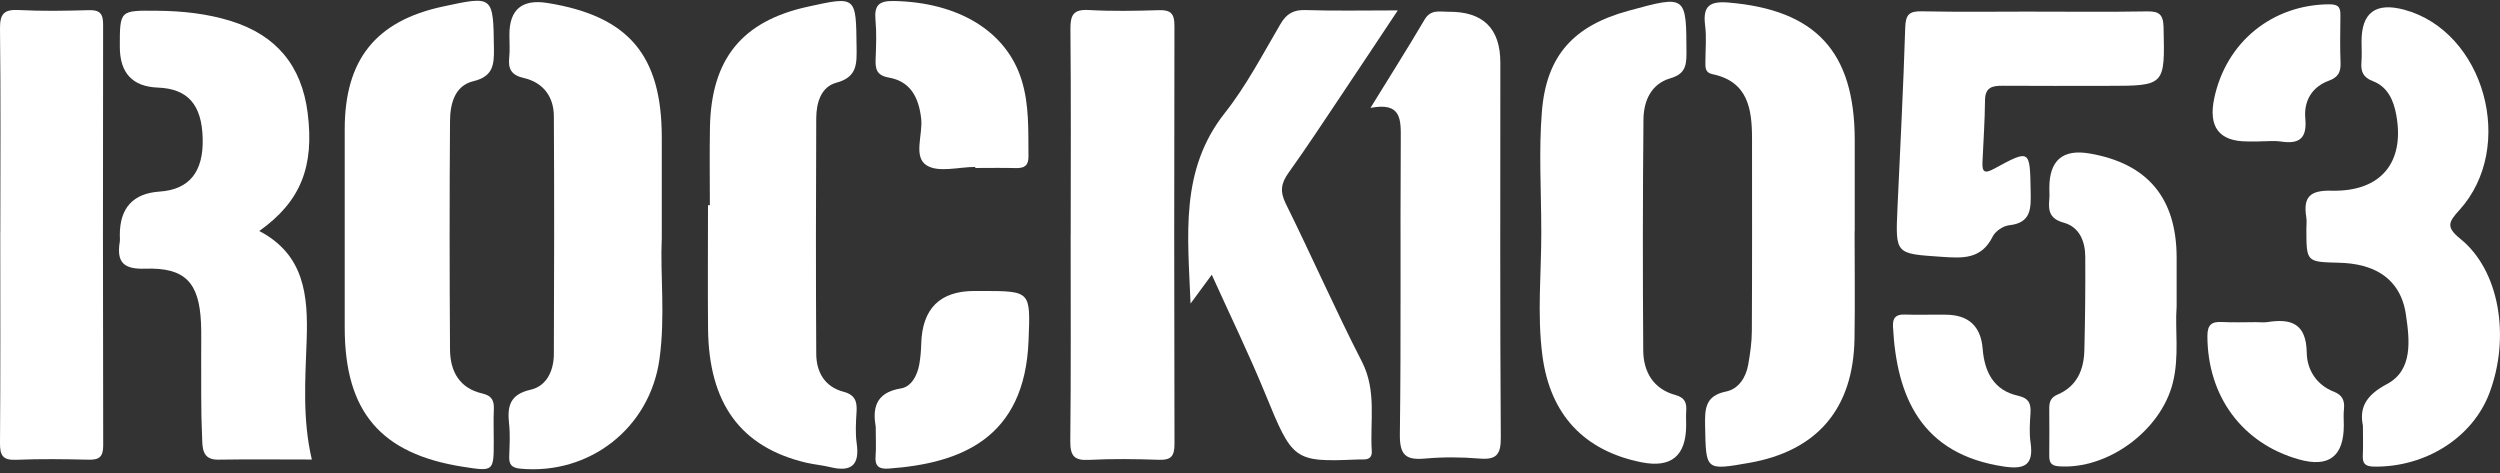
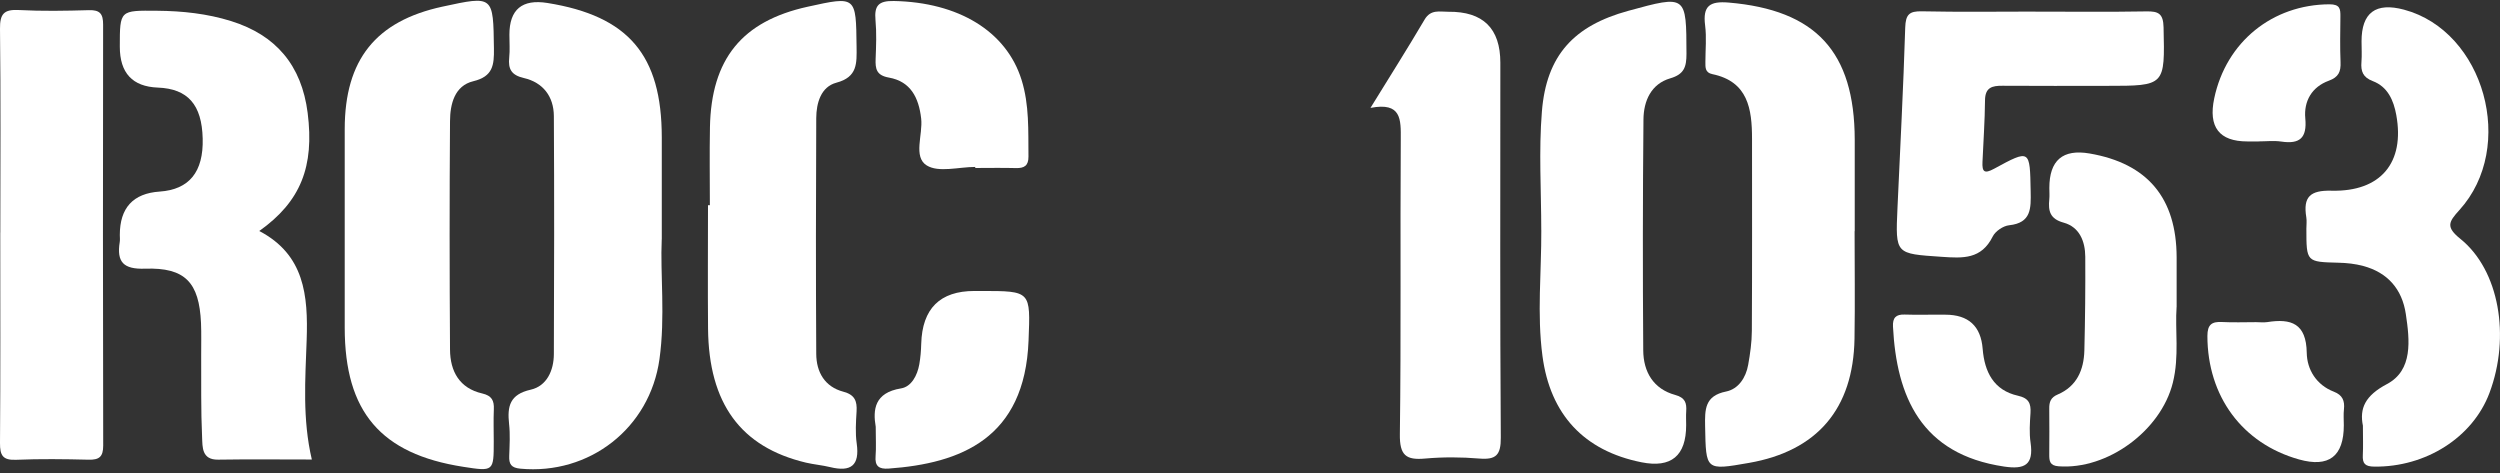
<svg xmlns="http://www.w3.org/2000/svg" width="259" height="49" viewBox="0 0 259 49" fill="none">
  <rect x="0" y="0" width="259" height="49" fill="#333333" stroke="none" />
  <g clip-path="url(#clip0_2392_1204)">
    <path d="M32.306 47.606C29.002 47.606 25.802 47.568 22.601 47.62C20.881 47.648 20.985 46.292 20.938 45.315C20.806 42.478 20.858 39.627 20.843 36.786C20.839 35.681 20.872 34.571 20.825 33.465C20.637 29.263 19.189 27.697 15.035 27.835C12.797 27.911 12.069 27.166 12.407 25.06C12.445 24.828 12.412 24.586 12.412 24.348C12.412 21.534 13.789 20.033 16.543 19.847C19.603 19.638 21.088 17.812 20.999 14.359C20.914 10.839 19.462 9.193 16.346 9.074C13.723 8.973 12.412 7.561 12.412 4.838C12.412 1.025 12.412 1.081 16.299 1.115C18.902 1.138 21.454 1.409 23.936 2.182C28.589 3.633 31.249 6.769 31.874 11.702C32.574 17.238 31.169 20.876 26.859 23.931C31.545 26.383 31.93 30.605 31.77 35.235C31.63 39.295 31.319 43.398 32.306 47.606Z" fill="white" />
    <path d="M68.556 24.785C68.391 28.371 68.937 32.811 68.321 37.208C67.32 44.376 61.05 49.219 53.911 48.555C52.957 48.465 52.722 48.085 52.755 47.236C52.793 46.131 52.863 45.011 52.741 43.92C52.539 42.084 52.816 40.861 54.978 40.372C56.642 39.997 57.375 38.389 57.38 36.677C57.413 28.456 57.427 20.241 57.38 12.02C57.366 9.985 56.247 8.538 54.269 8.083C52.995 7.789 52.628 7.172 52.755 5.963C52.84 5.18 52.769 4.383 52.774 3.596C52.774 0.984 54.087 -0.112 56.712 0.308C65.111 1.656 68.556 5.707 68.561 14.231C68.561 17.471 68.561 20.71 68.561 24.785H68.556Z" fill="white" />
    <path d="M244.802 44.129C244.426 42.303 245.027 40.989 247.283 39.793C250 38.356 249.647 35.235 249.243 32.531C248.858 29.951 247.358 28.233 244.83 27.555C244.007 27.332 243.129 27.237 242.273 27.218C238.941 27.133 238.941 27.152 238.941 23.689C238.941 23.295 238.997 22.887 238.932 22.503C238.584 20.383 239.345 19.7 241.549 19.757C246.658 19.88 249.149 16.835 248.256 11.921C247.979 10.388 247.363 8.984 245.817 8.401C244.792 8.012 244.567 7.381 244.647 6.413C244.703 5.706 244.656 4.99 244.656 4.279C244.656 1.309 246.122 0.217 249.055 1.001C257.374 3.221 260.734 15.222 254.793 21.763C253.67 23.001 253.369 23.518 254.897 24.747C258.929 27.991 260.099 34.874 257.909 40.709C256.175 45.329 251.297 48.407 245.977 48.341C245.018 48.332 244.741 48.028 244.788 47.136C244.835 46.268 244.797 45.4 244.797 44.129H244.802Z" fill="white" />
    <path d="M73.542 21.256C73.542 18.566 73.5 15.881 73.551 13.192C73.683 6.11 76.874 2.192 83.675 0.697C88.718 -0.413 88.68 -0.413 88.741 4.829C88.76 6.551 88.854 7.983 86.65 8.567C85.047 8.994 84.572 10.668 84.563 12.233C84.525 20.373 84.516 28.518 84.563 36.658C84.572 38.56 85.451 40.073 87.369 40.581C88.553 40.894 88.807 41.544 88.741 42.625C88.675 43.726 88.6 44.855 88.755 45.941C89.084 48.242 88.139 48.91 86.029 48.398C85.193 48.194 84.328 48.123 83.491 47.928C76.738 46.32 73.424 41.8 73.354 34.039C73.316 29.78 73.349 25.515 73.349 21.256C73.415 21.256 73.476 21.256 73.542 21.256Z" fill="white" />
    <path d="M159.675 23.855C159.675 19.752 159.407 15.625 159.741 11.546C160.21 5.721 163.059 2.666 168.684 1.124C174.738 -0.531 174.7 -0.531 174.719 5.578C174.719 6.926 174.484 7.694 173.036 8.116C171.053 8.695 170.282 10.455 170.263 12.366C170.188 20.34 170.183 28.319 170.24 36.297C170.254 38.527 171.293 40.301 173.558 40.918C174.578 41.197 174.752 41.743 174.691 42.616C174.658 43.085 174.686 43.564 174.686 44.039C174.686 47.226 173.141 48.51 170.052 47.891C164.107 46.7 160.601 42.953 159.797 36.867C159.224 32.541 159.698 28.191 159.679 23.85L159.675 23.855Z" fill="white" />
    <path d="M192.136 23.95C192.136 27.664 192.188 31.374 192.127 35.088C192.005 42.355 188.259 46.724 181.19 47.957C176.683 48.744 176.74 48.74 176.65 44.181C176.618 42.412 176.608 41.008 178.822 40.562C180.091 40.306 180.875 39.134 181.11 37.801C181.317 36.644 181.486 35.458 181.491 34.286C181.529 27.65 181.51 21.018 181.51 14.382C181.51 11.29 181.101 8.448 177.398 7.68C176.636 7.523 176.679 6.973 176.679 6.418C176.679 5.156 176.81 3.875 176.65 2.633C176.392 0.612 177.13 0.1 179.09 0.266C188.108 1.034 192.131 5.341 192.15 14.473C192.16 17.632 192.15 20.791 192.15 23.95H192.131H192.136Z" fill="white" />
    <path d="M35.713 23.775C35.713 20.302 35.713 16.83 35.713 13.358C35.723 6.19 38.928 2.182 45.837 0.688C51.143 -0.46 51.096 -0.46 51.171 5.023C51.194 6.731 51.082 7.922 49.032 8.415C47.096 8.88 46.631 10.777 46.622 12.547C46.565 20.44 46.57 28.328 46.622 36.221C46.636 38.475 47.608 40.225 49.954 40.761C50.945 40.989 51.204 41.492 51.161 42.412C51.114 43.512 51.152 44.622 51.152 45.727C51.152 48.844 51.143 48.853 47.984 48.36C39.445 47.032 35.718 42.658 35.713 33.954C35.713 30.562 35.713 27.166 35.713 23.775Z" fill="white" />
-     <path d="M125.541 28.461C124.695 29.604 124.145 30.358 123.341 31.449C123.064 24.344 122.213 17.622 126.894 11.702C129.122 8.885 130.814 5.626 132.647 2.505C133.286 1.413 134 1.001 135.264 1.044C138.301 1.143 141.346 1.077 144.81 1.077C142.728 4.207 140.838 7.068 138.93 9.909C137.135 12.589 135.363 15.288 133.488 17.907C132.712 18.988 132.586 19.842 133.206 21.099C135.894 26.53 138.333 32.085 141.097 37.474C142.652 40.514 141.91 43.645 142.117 46.747C142.154 47.316 141.854 47.615 141.271 47.596C141.036 47.592 140.801 47.596 140.566 47.606C134.043 47.881 133.906 47.705 131.091 40.818C129.432 36.762 127.51 32.82 125.536 28.456L125.541 28.461Z" fill="white" />
    <path d="M141.985 11.171C143.997 7.903 145.839 5 147.583 2.035C148.227 0.934 149.171 1.229 150.055 1.219C153.646 1.181 155.439 2.943 155.436 6.503C155.436 19.444 155.394 32.384 155.483 45.324C155.497 47.146 154.99 47.648 153.26 47.506C151.399 47.35 149.5 47.34 147.639 47.506C145.661 47.686 144.998 47.174 145.026 44.992C145.162 34.817 145.05 24.638 145.12 14.458C145.134 12.366 145.2 10.559 141.99 11.176L141.985 11.171Z" fill="white" />
    <path d="M0.033 24.088C0.038 17.058 0.085 10.028 0 2.998C-0.019 1.447 0.4 0.958 1.941 1.039C4.362 1.167 6.791 1.124 9.216 1.053C10.358 1.02 10.687 1.437 10.683 2.557C10.659 17.091 10.659 31.63 10.692 46.164C10.692 47.336 10.269 47.649 9.179 47.625C6.674 47.563 4.169 47.53 1.669 47.634C0.296 47.691 -0.009 47.193 0 45.894C0.057 38.627 0.028 31.359 0.028 24.088H0.033Z" fill="white" />
-     <path d="M110.924 24.353C110.924 17.247 110.966 10.142 110.896 3.041C110.882 1.546 111.201 0.949 112.804 1.039C115.22 1.176 117.654 1.129 120.074 1.053C121.301 1.015 121.677 1.428 121.672 2.671C121.64 17.119 121.64 31.563 121.677 46.012C121.677 47.245 121.325 47.677 120.089 47.634C117.668 47.554 115.234 47.516 112.818 47.644C111.258 47.729 110.868 47.203 110.882 45.67C110.962 38.565 110.915 31.459 110.919 24.358L110.924 24.353Z" fill="white" />
    <path d="M210.855 1.205C214.695 1.205 218.53 1.248 222.37 1.181C223.625 1.157 224.114 1.418 224.146 2.837C224.283 8.894 224.334 8.894 218.272 8.894C214.667 8.894 211.067 8.913 207.462 8.885C206.391 8.875 205.658 9.051 205.648 10.393C205.629 12.523 205.479 14.653 205.385 16.778C205.338 17.788 205.564 18.04 206.583 17.485C210.334 15.445 210.296 15.483 210.376 19.809C210.409 21.583 210.461 23.091 208.139 23.338C207.528 23.404 206.72 23.95 206.447 24.5C205.267 26.877 203.359 26.758 201.155 26.606C196.366 26.274 196.361 26.379 196.578 21.559C196.86 15.326 197.189 9.093 197.381 2.856C197.424 1.504 197.799 1.143 199.106 1.172C203.021 1.257 206.936 1.2 210.855 1.2V1.205Z" fill="white" />
    <path d="M225.495 31.805C225.321 34.148 225.791 36.919 225.105 39.656C223.864 44.627 218.332 48.683 213.271 48.308C212.354 48.242 212.298 47.762 212.303 47.075C212.317 45.495 212.317 43.915 212.303 42.336C212.293 41.648 212.448 41.178 213.177 40.87C215.151 40.03 215.888 38.332 215.94 36.307C216.02 33.072 216.053 29.832 216.034 26.597C216.025 24.989 215.423 23.514 213.797 23.068C212.368 22.679 212.185 21.853 212.307 20.653C212.345 20.264 212.312 19.866 212.312 19.467C212.312 16.612 213.7 15.423 216.476 15.9C222.482 16.93 225.485 20.511 225.499 26.659C225.499 28.238 225.499 29.818 225.499 31.805H225.495Z" fill="white" />
    <path d="M90.725 44.214C90.424 42.459 90.579 40.685 93.342 40.239C94.423 40.064 95.039 38.892 95.241 37.735C95.363 37.037 95.42 36.326 95.439 35.619C95.542 31.97 97.379 30.145 100.951 30.145C101.186 30.145 101.421 30.145 101.656 30.145C106.835 30.145 106.756 30.145 106.558 35.287C106.173 45.419 99.546 48.009 92.059 48.545C91.063 48.616 90.621 48.303 90.711 47.241C90.781 46.377 90.725 45.505 90.725 44.224V44.214Z" fill="white" />
    <path d="M101.036 17.295C99.325 17.295 97.234 17.907 96.002 17.134C94.588 16.247 95.622 13.956 95.434 12.286C95.185 10.108 94.339 8.434 92.083 8.036C90.8 7.808 90.673 7.144 90.715 6.095C90.767 4.758 90.823 3.411 90.701 2.082C90.565 0.574 91.021 0.076 92.6 0.104C99.283 0.232 104.25 3.226 105.83 8.263C106.647 10.863 106.52 13.547 106.549 16.223C106.558 17.167 106.107 17.437 105.247 17.413C103.842 17.375 102.436 17.404 101.036 17.404C101.036 17.366 101.036 17.328 101.036 17.295Z" fill="white" />
    <path d="M200.836 32.602C201.071 32.602 201.306 32.602 201.536 32.602C203.93 32.602 205.219 33.782 205.404 36.141C205.597 38.546 206.555 40.438 209.065 40.998C210.17 41.245 210.423 41.79 210.358 42.796C210.292 43.816 210.221 44.859 210.367 45.86C210.705 48.18 209.742 48.65 207.627 48.336C199.003 47.06 196.484 41.065 196.113 33.84C196.066 32.915 196.418 32.559 197.32 32.588C198.491 32.626 199.661 32.597 200.831 32.597L200.836 32.602Z" fill="white" />
    <path d="M233.715 33.375C234.105 33.375 234.505 33.427 234.886 33.37C237.367 32.977 238.932 33.503 238.979 36.553C239.007 38.294 239.98 39.883 241.789 40.581C242.682 40.927 242.927 41.515 242.833 42.402C242.772 42.948 242.819 43.503 242.819 44.053C242.819 47.285 241.269 48.466 238.171 47.596C232.291 45.941 228.696 41.05 228.687 34.808C228.687 33.622 229.142 33.304 230.209 33.361C231.375 33.423 232.55 33.375 233.72 33.375H233.715Z" fill="white" />
    <path d="M233.997 14.653C233.607 14.653 233.217 14.653 232.827 14.653C229.907 14.653 228.763 13.162 229.396 10.18C230.632 4.331 235.431 0.47 241.338 0.446C242.415 0.446 242.476 0.915 242.466 1.708C242.452 3.282 242.415 4.862 242.48 6.437C242.523 7.428 242.278 7.993 241.263 8.363C239.524 8.998 238.659 10.459 238.829 12.267C239.017 14.302 238.251 14.947 236.347 14.667C235.581 14.553 234.787 14.648 234.007 14.648L233.997 14.653Z" fill="white" />
  </g>
  <defs>
    <clipPath id="clip0_2392_1204">
      <rect width="259" height="48.621" fill="white" />
    </clipPath>
  </defs>
</svg>